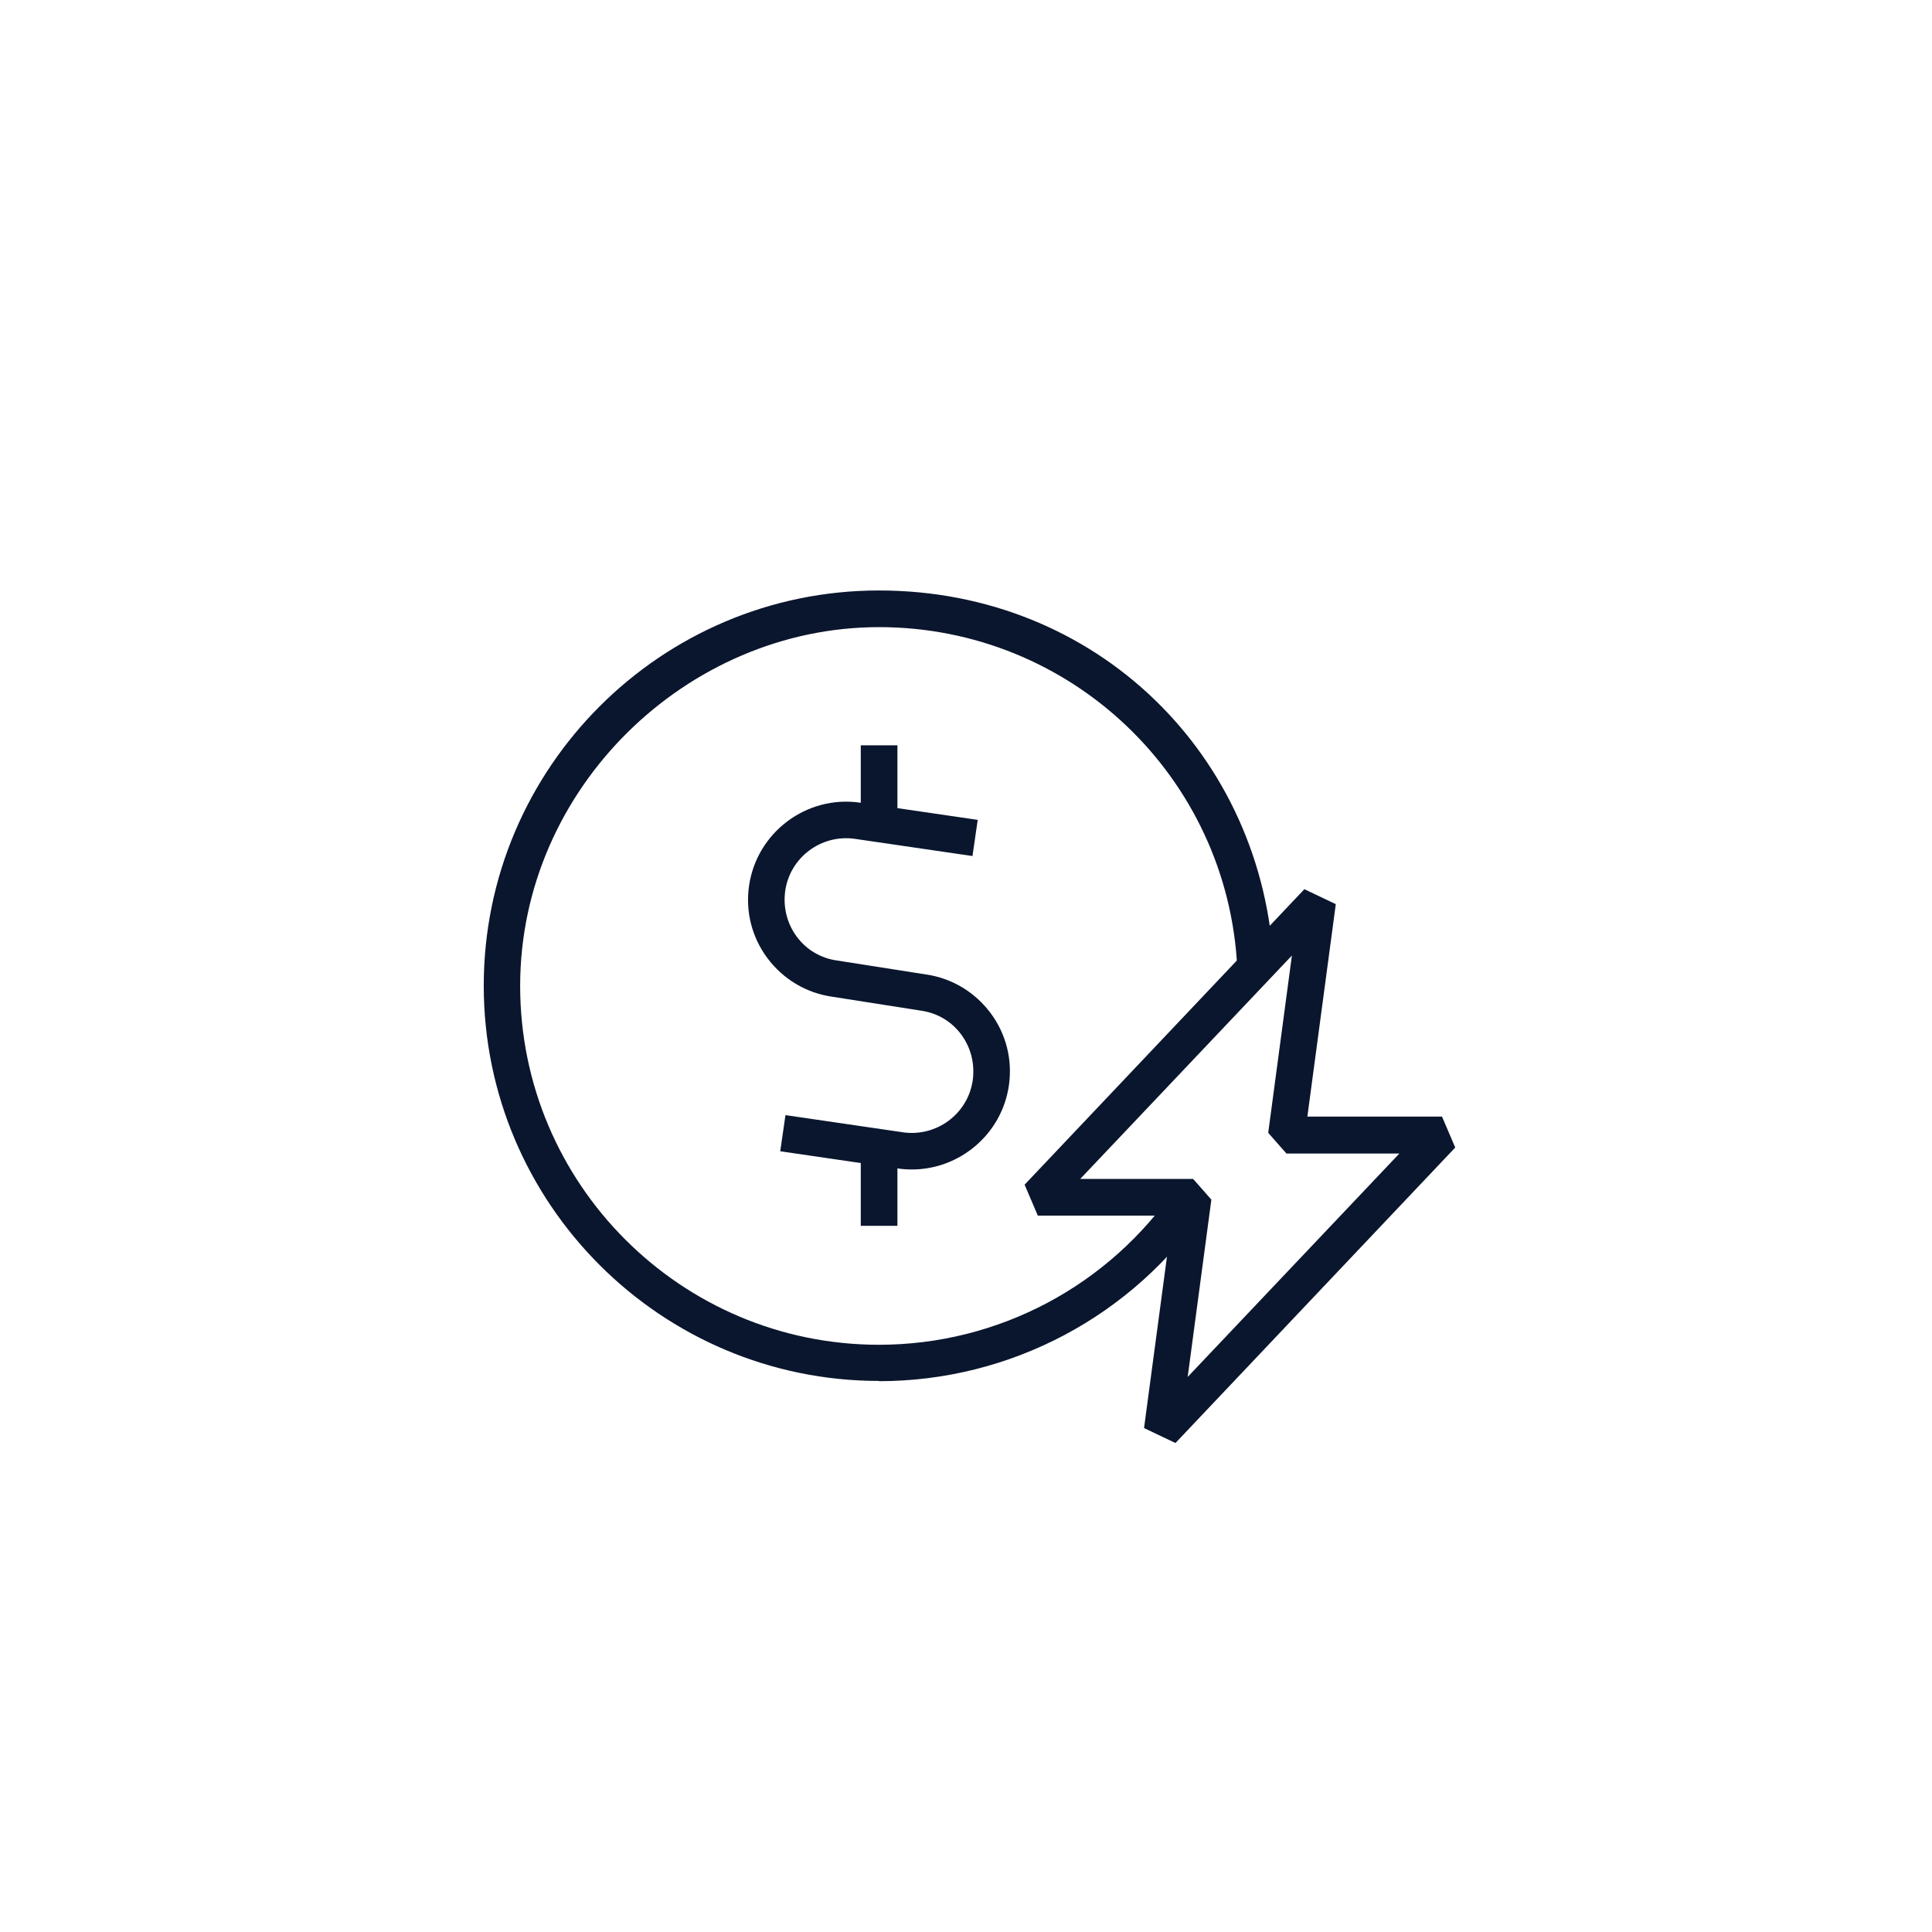
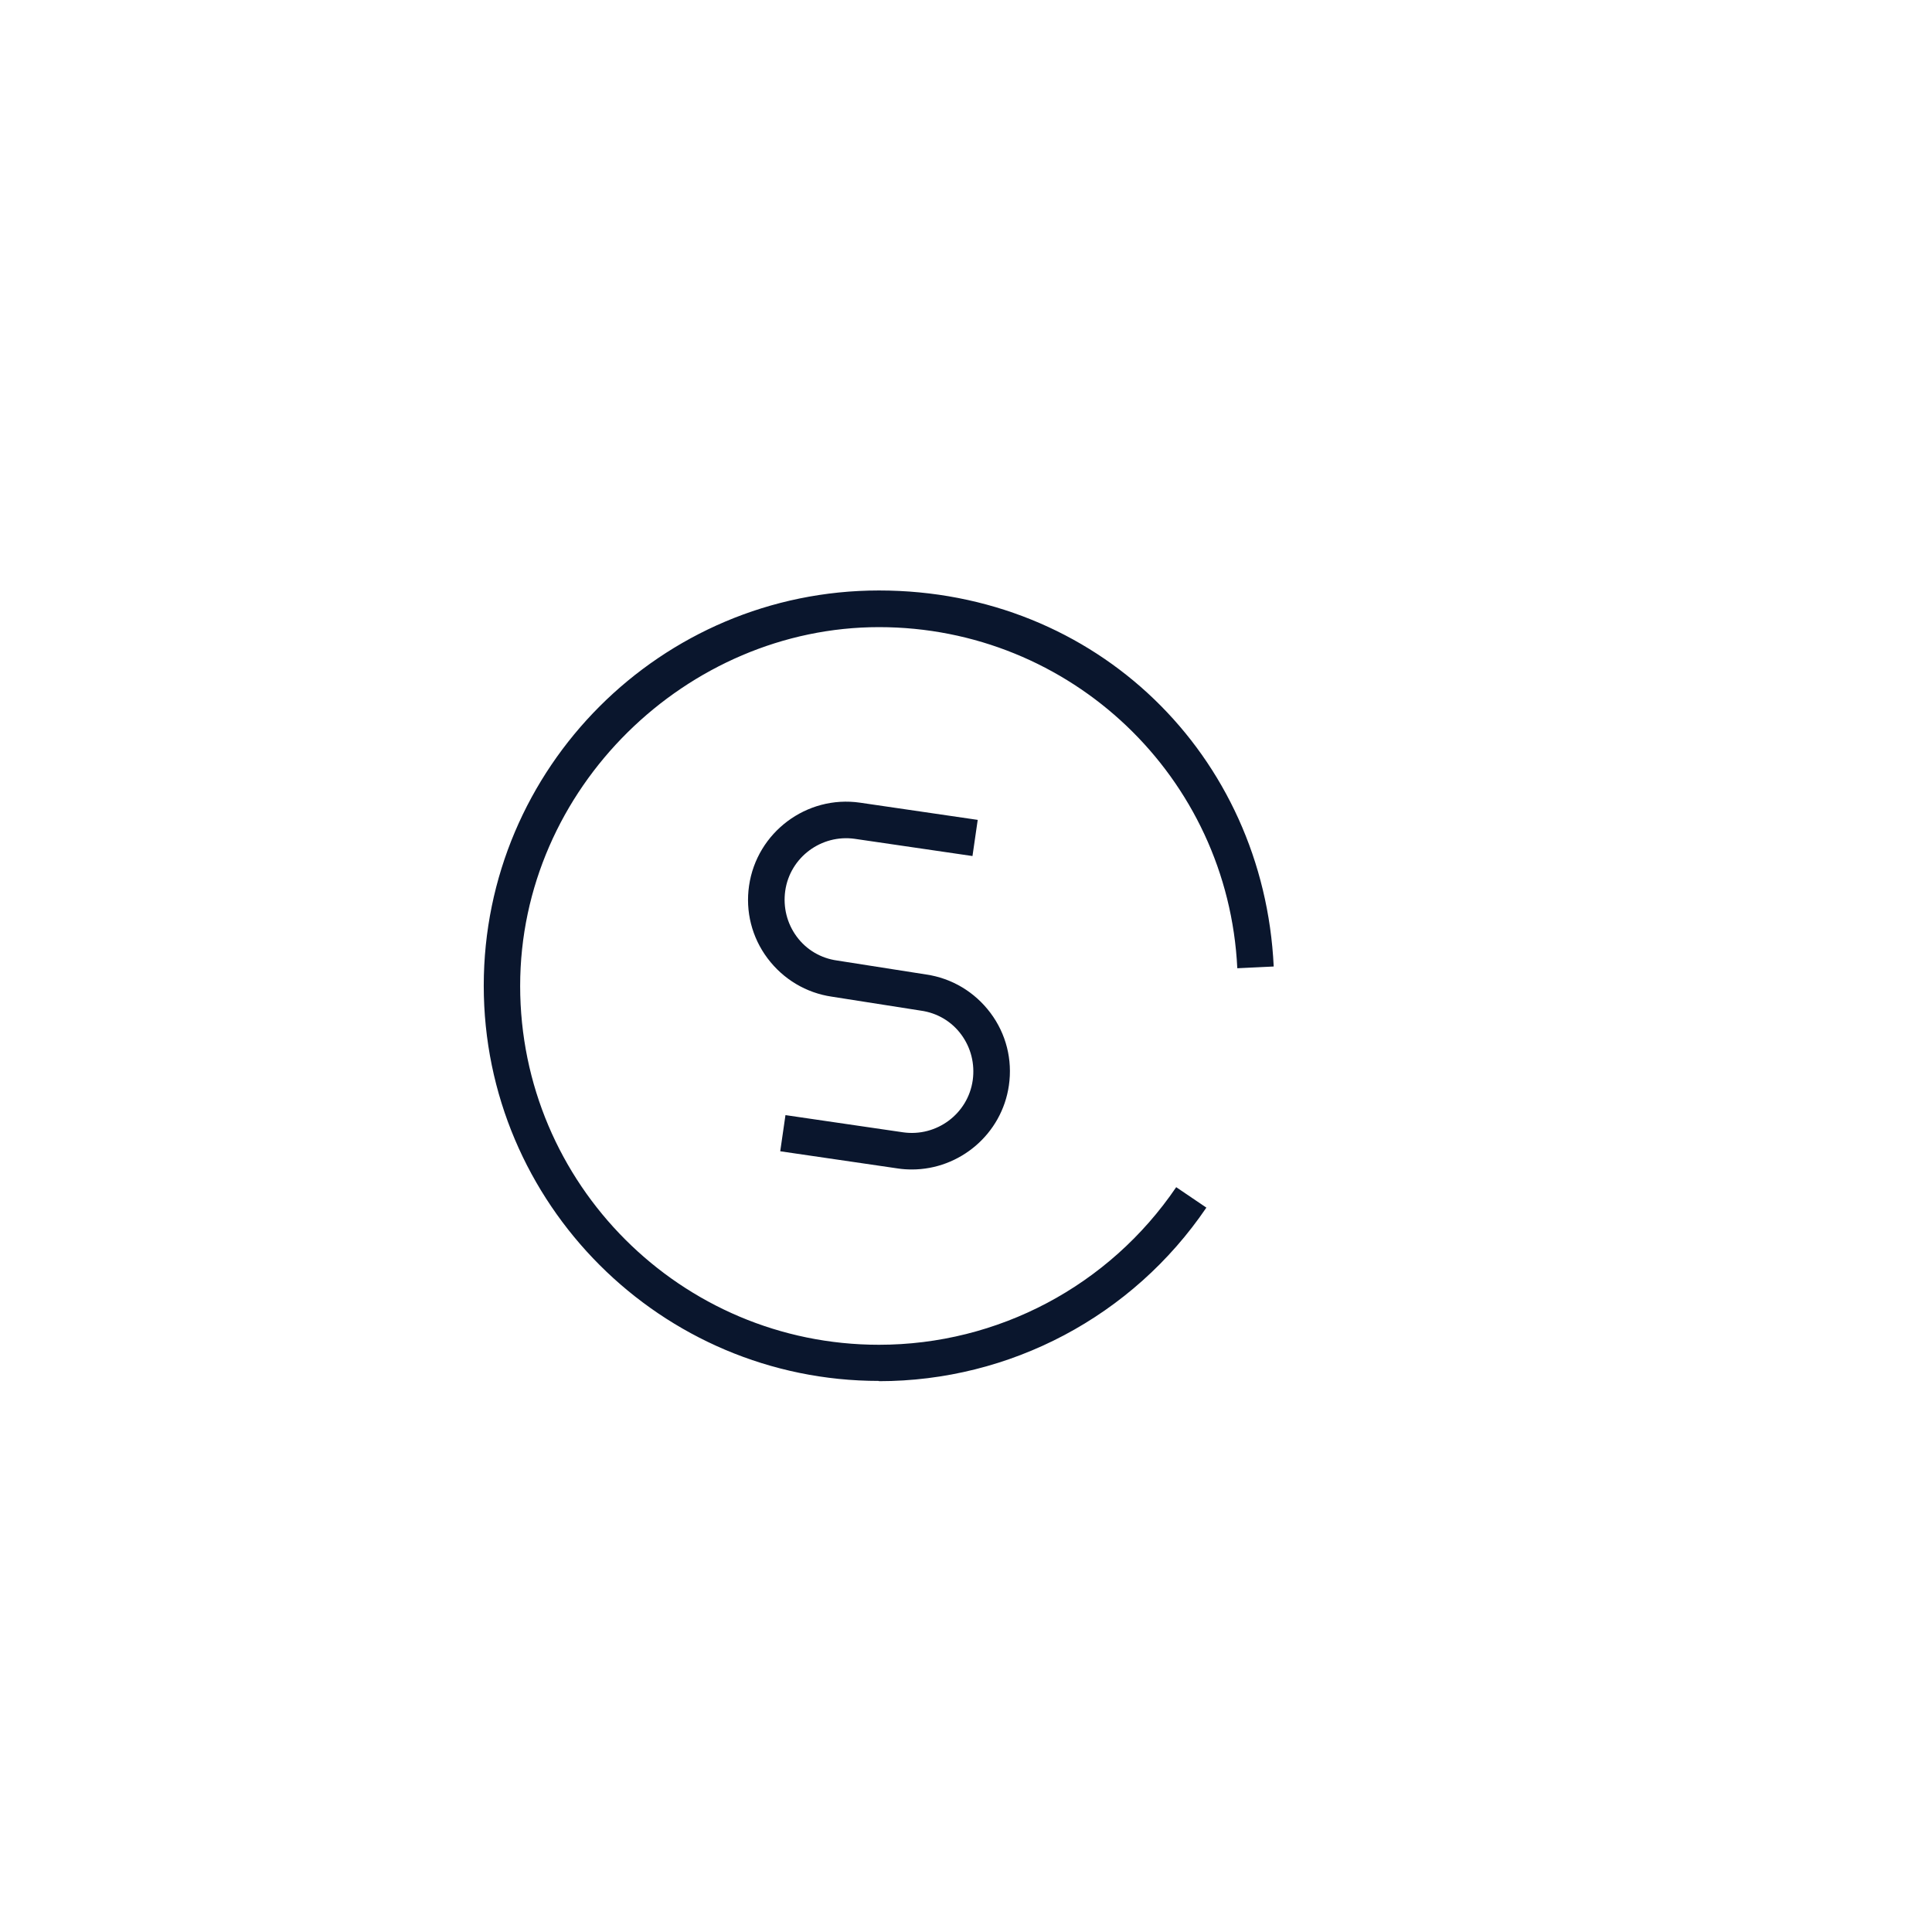
<svg xmlns="http://www.w3.org/2000/svg" id="_图层_2" data-name="图层 2" viewBox="0 0 77.48 77.48">
  <defs>
    <style>
      .cls-1 {
        fill: none;
      }

      .cls-2 {
        fill: #0a162d;
      }
    </style>
  </defs>
  <g id="_图层_1-2" data-name="图层 1">
    <g>
      <rect class="cls-1" y="0" width="77.48" height="77.48" />
      <g>
        <path class="cls-2" d="M35.25,55.38c-8.74,0-15.85-7.11-15.85-15.85s7.11-15.85,15.85-15.85,15.43,6.62,15.83,15.08l-1.46.07c-.37-7.67-6.68-13.68-14.37-13.68s-14.39,6.45-14.39,14.39,6.45,14.39,14.39,14.39c4.77,0,9.23-2.36,11.92-6.32l1.21.82c-2.96,4.36-7.87,6.96-13.13,6.96Z" />
-         <path class="cls-2" d="M36.58,46.9c-.19,0-.38-.01-.57-.04l-4.72-.69.21-1.45,4.72.69c1.34.19,2.6-.74,2.79-2.09.09-.65-.07-1.3-.46-1.83-.39-.53-.97-.87-1.62-.96l-3.57-.56c-1.03-.15-1.95-.7-2.58-1.54-.63-.84-.89-1.88-.74-2.91.31-2.14,2.31-3.64,4.45-3.33l4.72.69-.21,1.45-4.72-.69c-1.34-.19-2.6.74-2.79,2.09-.09.65.07,1.3.46,1.83.39.53.97.87,1.62.96l3.57.56c1.03.15,1.95.7,2.58,1.54.63.84.89,1.88.74,2.91-.28,1.95-1.97,3.37-3.89,3.37Z" />
-         <path class="cls-2" d="M34.52,29.89h1.47v3.12h-1.47v-3.12Z" />
-         <path class="cls-2" d="M34.52,46.09h1.47v3.07h-1.47v-3.07Z" />
-         <path class="cls-2" d="M47.14,57.87l-1.26-.6,1.14-8.52h-5.4l-.53-1.24,11.22-11.85,1.26.6-1.14,8.52h5.4l.53,1.24-11.22,11.85ZM43.32,47.28h4.53l.73.83-.95,7.11,8.49-8.96h-4.53l-.73-.83.95-7.11-8.49,8.96Z" />
+         <path class="cls-2" d="M36.58,46.9c-.19,0-.38-.01-.57-.04l-4.72-.69.21-1.45,4.72.69c1.34.19,2.6-.74,2.79-2.09.09-.65-.07-1.3-.46-1.83-.39-.53-.97-.87-1.62-.96l-3.57-.56c-1.03-.15-1.95-.7-2.58-1.54-.63-.84-.89-1.88-.74-2.91.31-2.14,2.31-3.64,4.45-3.33l4.72.69-.21,1.45-4.72-.69c-1.34-.19-2.6.74-2.79,2.09-.09.65.07,1.3.46,1.83.39.53.97.87,1.62.96l3.57.56c1.03.15,1.95.7,2.58,1.54.63.84.89,1.88.74,2.91-.28,1.95-1.97,3.37-3.89,3.37" />
      </g>
    </g>
  </g>
</svg>